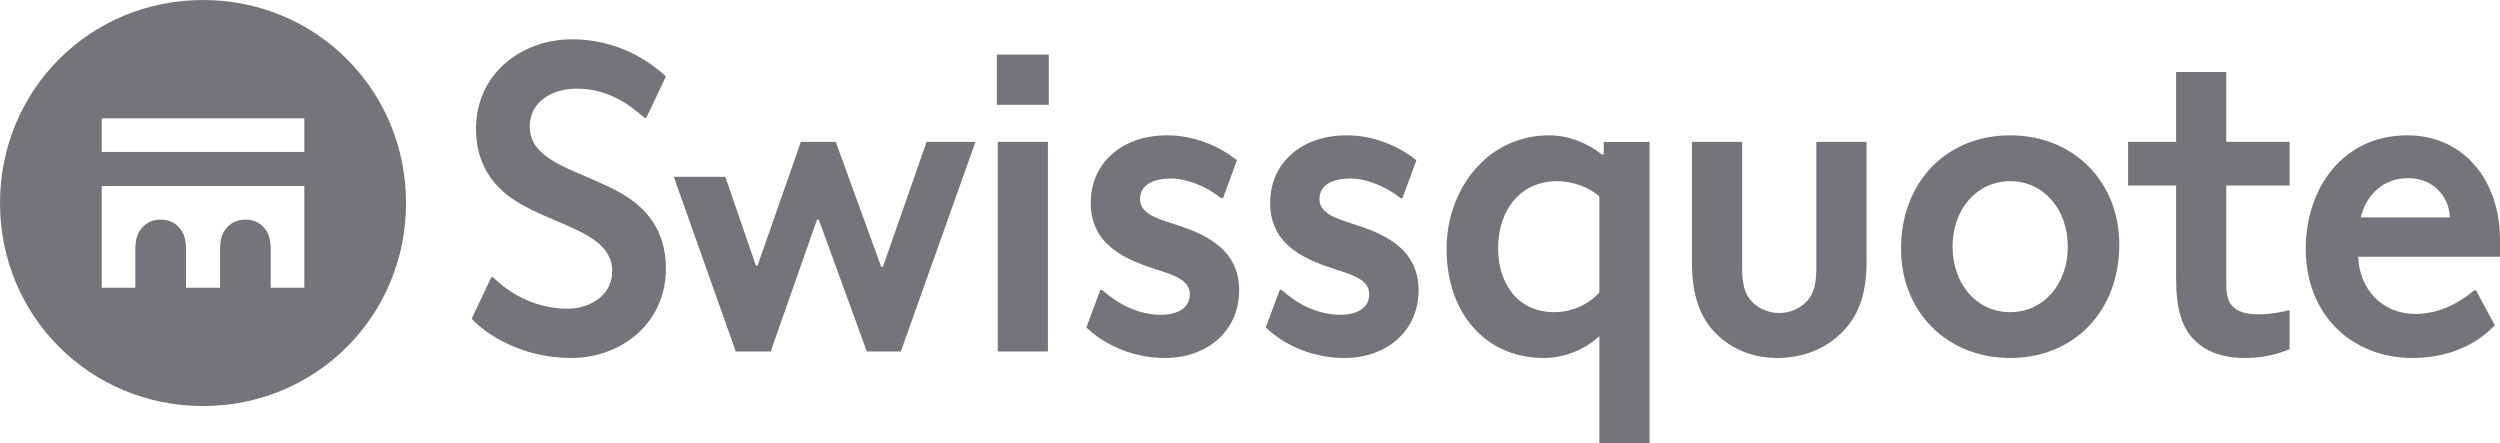
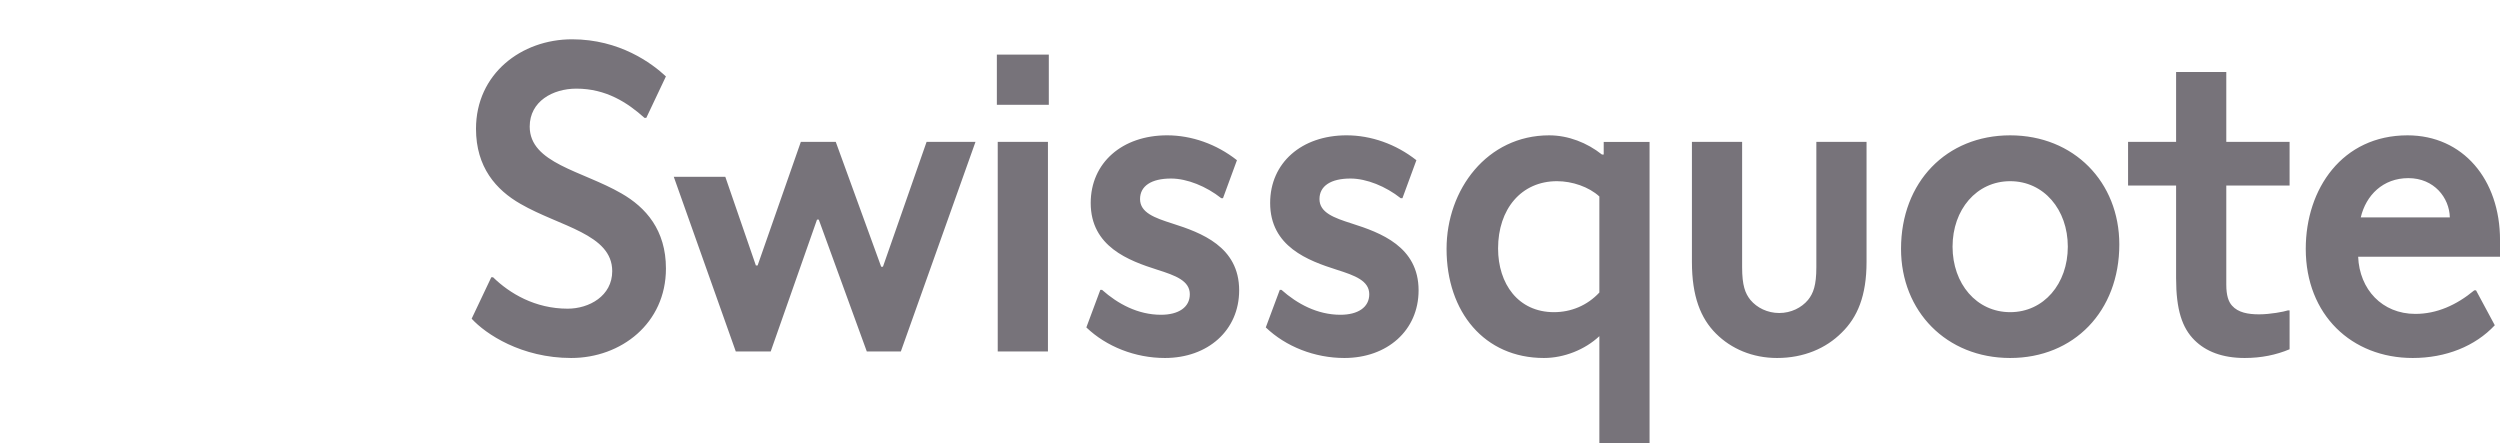
<svg xmlns="http://www.w3.org/2000/svg" fill="none" viewBox="0 0 180.53 32" height="32" width="180.53">
-   <path d="M14.661 0C22.826 0 29.321 6.495 29.321 14.661C29.321 22.825 22.826 29.321 14.661 29.321C6.495 29.321 0 22.825 0 14.659C0 6.495 6.495 0 14.661 0ZM21.975 10.972V8.544H7.345V10.972H21.975ZM19.547 20.776H21.975V13.431H7.345V20.776H9.773V18.001C9.773 17.214 9.963 16.771 10.247 16.456C10.561 16.078 11.035 15.857 11.602 15.857C12.169 15.857 12.642 16.077 12.958 16.456C13.242 16.771 13.432 17.214 13.432 18.001V20.776H15.89V18.001C15.89 17.214 16.079 16.771 16.364 16.456C16.679 16.078 17.151 15.857 17.72 15.857C18.288 15.857 18.76 16.077 19.075 16.456C19.359 16.771 19.549 17.214 19.549 18.001V20.776H19.547Z" fill="#77737A" />
  <path d="M38.251 9.142C38.251 11.79 42.034 12.326 44.872 13.965C46.637 14.974 48.089 16.614 48.089 19.388C48.089 23.36 44.841 25.851 41.247 25.851C37.653 25.851 35.067 24.117 34.059 23.014L35.478 20.02H35.603C36.801 21.186 38.63 22.29 40.994 22.29C42.538 22.29 44.21 21.376 44.21 19.579C44.21 16.899 40.426 16.363 37.589 14.724C35.824 13.715 34.373 12.076 34.373 9.301C34.373 5.329 37.652 2.838 41.309 2.838C44.746 2.838 47.079 4.572 48.087 5.518L46.669 8.513H46.542C45.312 7.41 43.767 6.401 41.624 6.401C39.923 6.4 38.251 7.314 38.251 9.142ZM55.654 25.379H53.132L48.655 12.768H52.376L54.583 19.168H54.709L57.83 10.245H60.352L63.632 19.262H63.759L66.911 10.245H70.442L65.052 25.379H62.593L59.125 15.857H58.999L55.654 25.379ZM75.737 7.566H71.985V3.941H75.737V7.566ZM75.674 25.379H72.048V10.245H75.674V25.379ZM84.122 25.851C81.979 25.851 79.898 25.032 78.447 23.644L79.456 20.933H79.583C80.718 21.941 82.167 22.73 83.839 22.73C85.1 22.73 85.919 22.194 85.919 21.248C85.919 20.271 84.878 19.893 83.586 19.483C81.505 18.821 78.762 17.811 78.762 14.658C78.762 11.758 81.032 9.772 84.279 9.772C86.045 9.772 87.842 10.402 89.323 11.569L88.315 14.311H88.188C87.116 13.461 85.729 12.892 84.563 12.892C83.145 12.892 82.325 13.428 82.325 14.374C82.325 15.351 83.365 15.729 84.658 16.14C86.739 16.802 89.482 17.81 89.482 20.964C89.482 23.865 87.213 25.851 84.122 25.851ZM97.08 25.851C94.937 25.851 92.856 25.032 91.405 23.644L92.415 20.933H92.54C93.676 21.941 95.126 22.73 96.796 22.73C98.058 22.73 98.877 22.194 98.877 21.248C98.877 20.271 97.836 19.893 96.544 19.483C94.463 18.821 91.72 17.811 91.72 14.658C91.72 11.758 93.991 9.772 97.238 9.772C99.003 9.772 100.8 10.402 102.281 11.569L101.273 14.311H101.146C100.074 13.461 98.686 12.892 97.52 12.892C96.102 12.892 95.282 13.428 95.282 14.374C95.282 15.351 96.322 15.729 97.615 16.14C99.696 16.802 102.439 17.81 102.439 20.964C102.44 23.865 100.17 25.851 97.08 25.851ZM115.807 11.161V10.247H119.118V32H115.493V24.275C114.452 25.252 112.939 25.851 111.489 25.851C107.202 25.851 104.459 22.541 104.459 17.97C104.459 13.683 107.391 9.773 111.867 9.773C113.254 9.773 114.611 10.309 115.682 11.16H115.807V11.161ZM115.493 14.187C114.735 13.493 113.538 13.084 112.434 13.084C109.85 13.084 108.179 15.101 108.179 17.939C108.179 20.492 109.629 22.542 112.214 22.542C113.444 22.542 114.611 22.069 115.493 21.123V14.187ZM122.176 10.245H125.802V19.293C125.802 20.617 126.022 21.185 126.401 21.658C126.874 22.225 127.631 22.603 128.482 22.603C129.332 22.603 130.09 22.225 130.562 21.658C130.941 21.184 131.162 20.617 131.162 19.293V10.245H134.787V18.915C134.787 21.374 134.124 22.919 132.99 24.023C131.856 25.158 130.248 25.851 128.325 25.851C126.559 25.851 125.014 25.19 123.911 24.086C122.808 22.983 122.177 21.406 122.177 18.915V10.245H122.176ZM137.277 17.97C137.277 13.146 140.556 9.773 145.158 9.773C149.761 9.773 153.04 13.146 153.04 17.654C153.04 22.478 149.761 25.851 145.158 25.851C140.556 25.851 137.277 22.478 137.277 17.97ZM145.16 13.084C142.732 13.084 140.998 15.133 140.998 17.812C140.998 20.492 142.732 22.542 145.16 22.542C147.587 22.542 149.321 20.492 149.321 17.812C149.321 15.133 147.587 13.084 145.16 13.084ZM165.336 22.415V25.221C164.36 25.631 163.286 25.851 162.09 25.851C160.481 25.851 159.284 25.379 158.464 24.559C157.58 23.676 157.14 22.384 157.14 20.082V13.398H153.672V10.245H157.14V5.201H160.765V10.245H165.336V13.398H160.765V20.555C160.765 21.343 160.923 21.784 161.176 22.068C161.617 22.572 162.342 22.699 163.131 22.699C163.95 22.699 164.927 22.509 165.211 22.415H165.336ZM178.799 20.965L180.154 23.487C178.736 25 176.624 25.851 174.227 25.851C169.814 25.851 166.503 22.731 166.503 17.97C166.503 13.62 169.151 9.773 173.849 9.773C177.852 9.773 180.532 12.957 180.532 17.339V18.537H170.287C170.381 20.901 172.021 22.667 174.417 22.667C175.962 22.667 177.381 22.037 178.673 20.965H178.799ZM176.907 15.7C176.876 14.281 175.772 12.863 173.912 12.863C172.083 12.863 170.854 14.093 170.475 15.7H176.907Z" fill="#77737A" />
</svg>